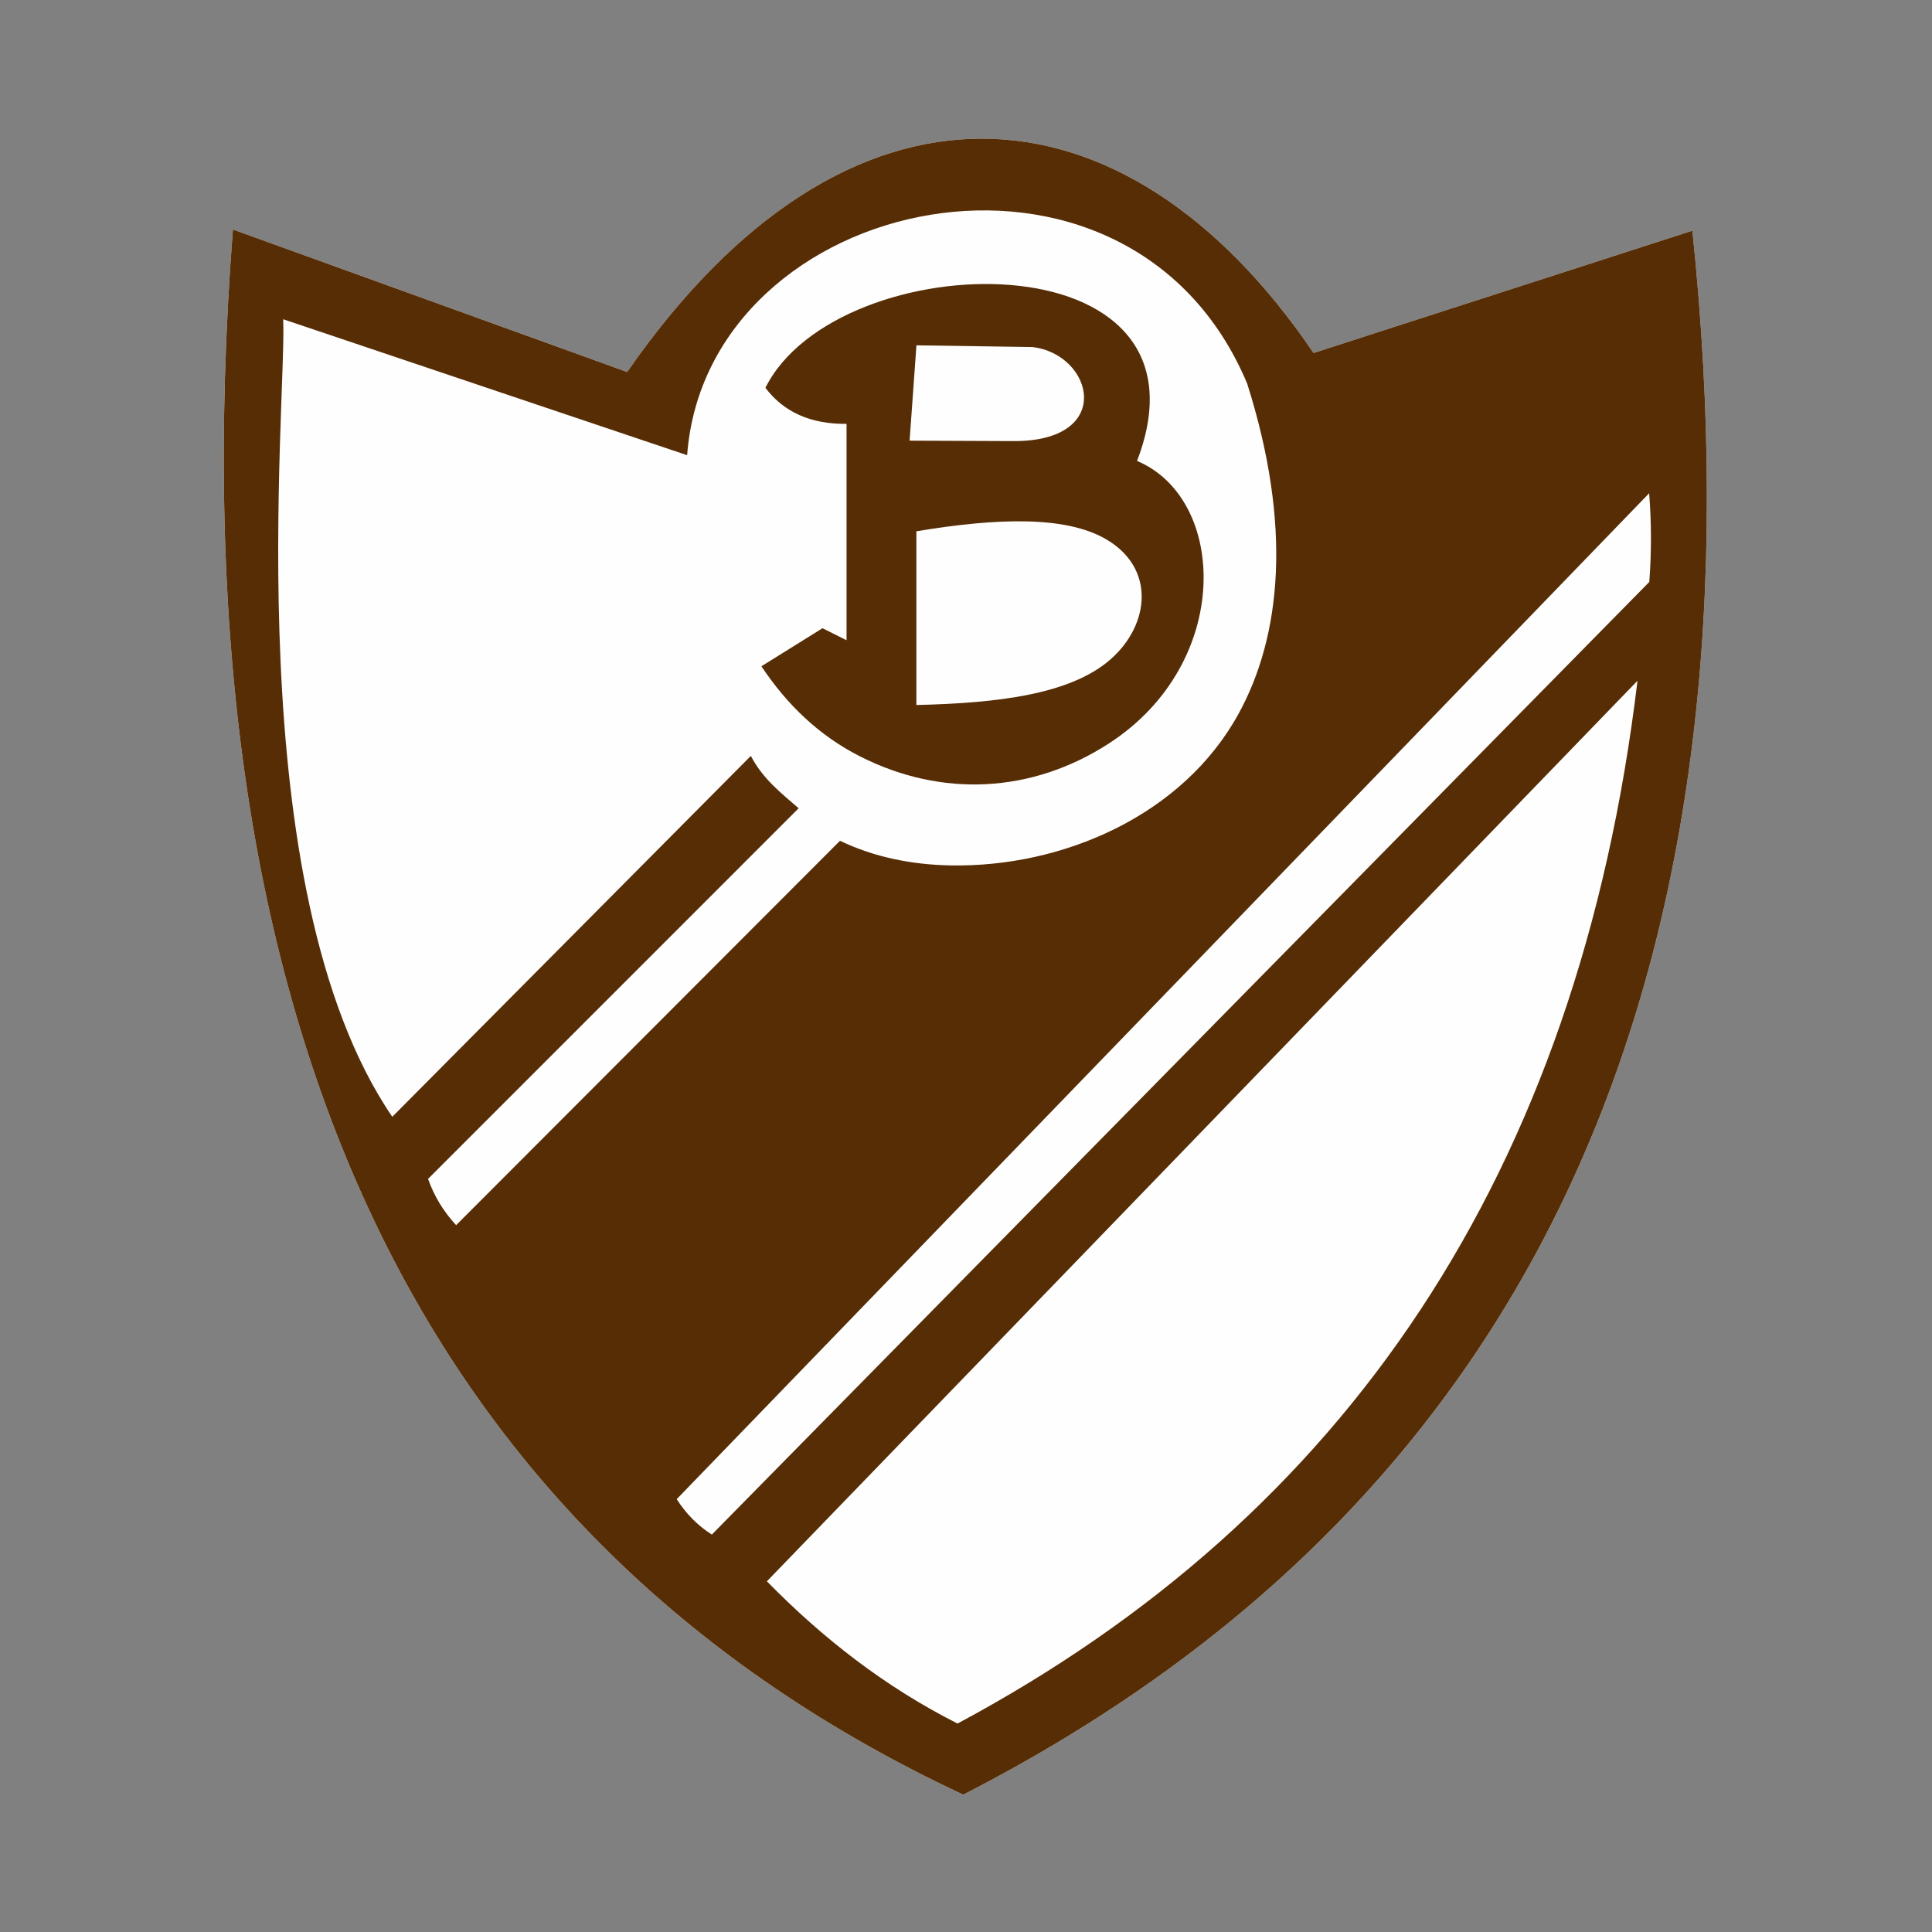
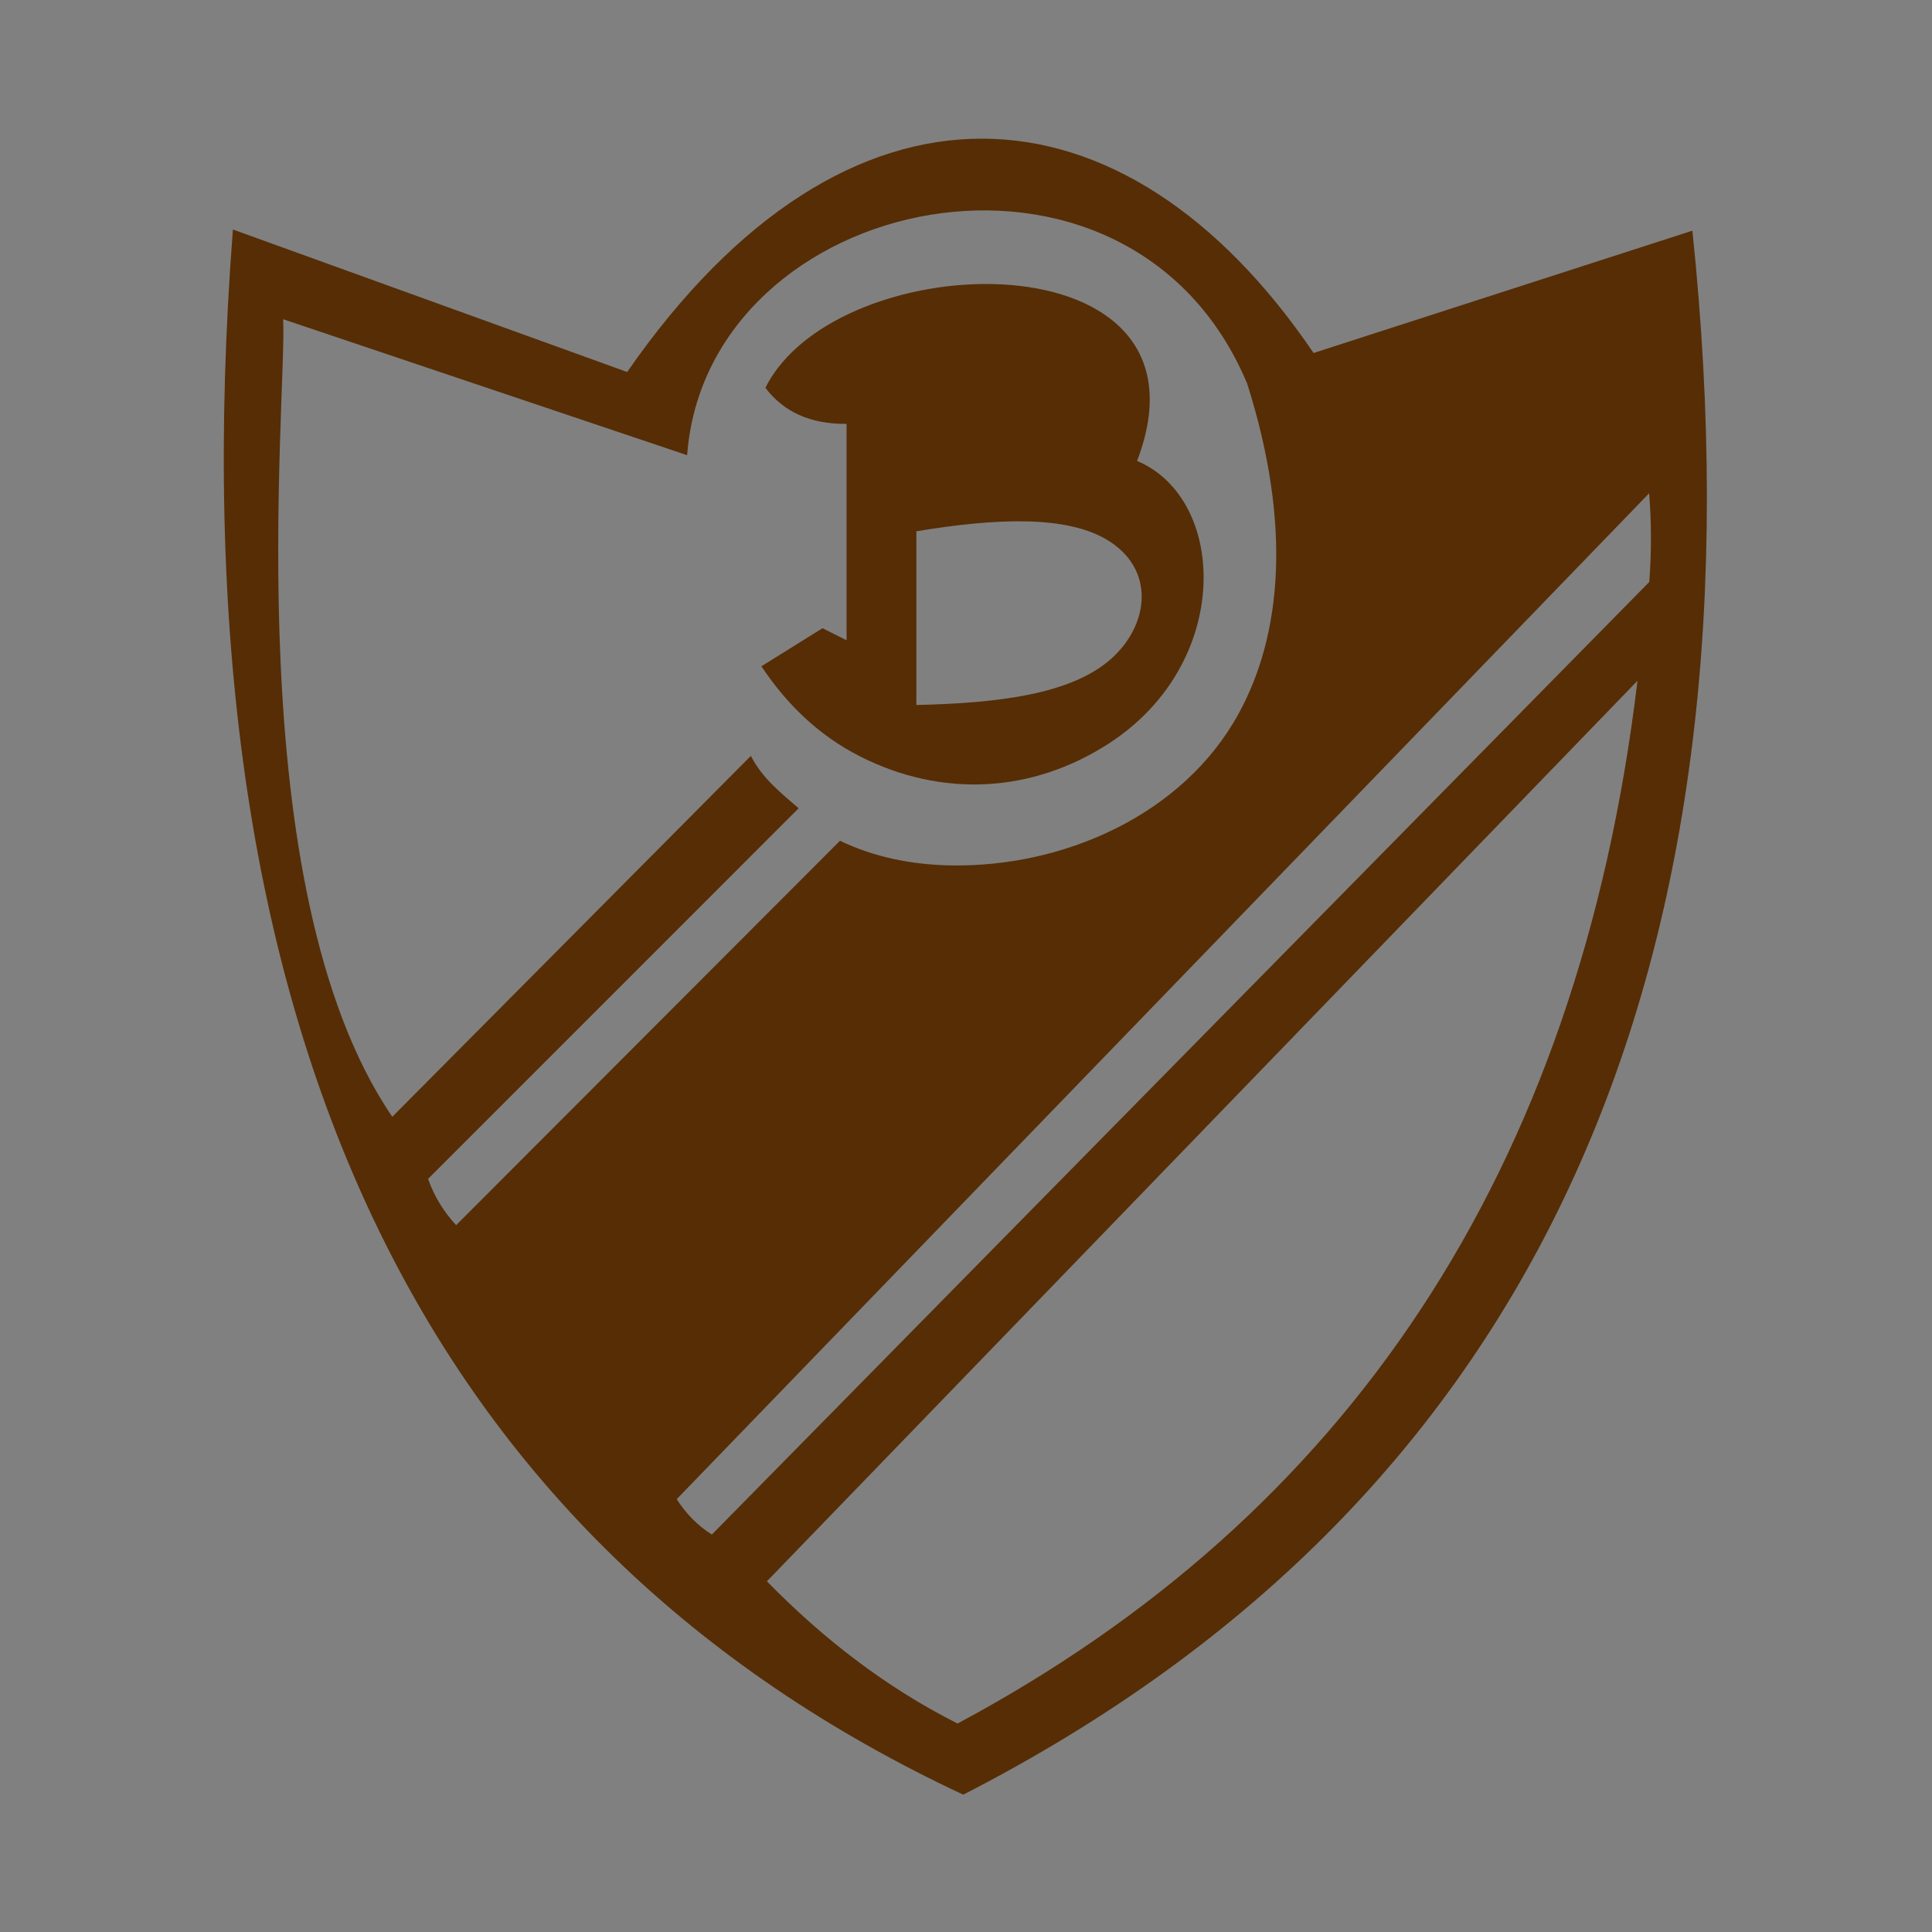
<svg xmlns="http://www.w3.org/2000/svg" xml:space="preserve" width="210mm" height="210mm" version="1.1" style="shape-rendering:geometricPrecision; text-rendering:geometricPrecision; image-rendering:optimizeQuality; fill-rule:evenodd; clip-rule:evenodd" viewBox="0 0 21000 21000">
  <rect x="0" y="0" width="21000" height="21000" fill="#808080" stroke="none" />
  <defs>
    <style type="text/css"> .fil0 {fill:#FEFEFE} .fil1 {fill:#562D05} </style>
  </defs>
  <g id="Capa_x0020_1">
    <g id="_2390263723744">
-       <path class="fil0" d="M6817.13 4043.48c2395.61,-3455.09 5402.81,-3239.64 7460.76,-206.49 1372.51,-443.19 2745.07,-886.33 4117.58,-1329.53 830.69,7942.57 -1591.7,13752.92 -7925.41,16999.68 -5826.65,-2725.99 -8613.76,-8266.24 -7938.34,-17012.6 1428.47,516.3 2856.94,1032.64 4285.41,1548.94z" />
-       <path class="fil1" d="M9347.86 8221.46c-443.82,-224.95 -793.08,-560.76 -1071.67,-979.32 221.41,-137.92 442.77,-275.84 664.19,-413.77 87.07,43.57 174.2,87.08 261.28,130.65 0,-783.91 0,-1567.87 0,-2351.78 -394.72,3.69 -685.33,-131.43 -881.9,-391.98 780.42,-1567.29 4986.62,-1677.31 4039.42,794.82 981.69,412.92 1043.45,2197.04 -305.64,3070.71 -836.44,541.56 -1815.6,591.72 -2705.68,140.67zm2672.71 -2361.43c-439.13,-254.64 -1182.58,-231.17 -2060.05,-85.13 0,629.37 0,1258.75 0,1888.12 885.96,-20.09 1677.51,-115.66 2111.06,-496.62 427.05,-375.37 491.29,-992.03 -51.01,-1306.37zm-1023.09 -1065.66c-370.2,-1.53 -740.34,-3.11 -1110.54,-4.64 24.79,-345.41 49.53,-690.77 74.31,-1036.18 419.73,6.17 839.5,12.4 1259.22,18.57 665.82,76.32 908.01,1037.49 -222.99,1022.25zm-3642.06 11500.92l10570.12 -10933.94c25,313.29 26.53,634.28 1.53,964.18l-10189.48 10354.47c-160.5,-101.22 -284.12,-232.55 -382.17,-384.71zm980.42 892.82l9463.07 -9788.8c-641.77,5360.46 -3175.3,9078.73 -7390.82,11334.79 -783.33,-395.57 -1463.65,-924.37 -2072.25,-1545.99zm794.62 -8049.41l-4172.39 4178.24c-136.81,-147.47 -238.81,-314.87 -305.16,-502.95l4028.03 -4028.61c-187.77,-162.93 -391.19,-320.62 -519.46,-569.09l-3897.49 3922.7c-1699.67,-2490.22 -1142.82,-7800.05 -1186.18,-8669.19l4391.16 1477.94c212.77,-2860.1 4800.49,-3847.28 6087.51,-777.63 490.19,1544.98 370.88,2739.38 -92.14,3585.21 -604.48,1104.58 -1905.84,1672.61 -3129.88,1651.36 -424.15,-7.38 -838.39,-91.3 -1204,-267.98zm9265.01 -6631.24c-1372.51,443.2 -2745.07,886.34 -4117.58,1329.53 -2057.95,-3033.15 -5065.15,-3248.6 -7460.76,206.49 -1428.47,-516.3 -2856.94,-1032.64 -4285.41,-1548.94 -675.42,8746.36 2111.69,14286.61 7938.34,17012.6 6333.71,-3246.76 8756.1,-9057.11 7925.41,-16999.68z" />
+       <path class="fil1" d="M9347.86 8221.46c-443.82,-224.95 -793.08,-560.76 -1071.67,-979.32 221.41,-137.92 442.77,-275.84 664.19,-413.77 87.07,43.57 174.2,87.08 261.28,130.65 0,-783.91 0,-1567.87 0,-2351.78 -394.72,3.69 -685.33,-131.43 -881.9,-391.98 780.42,-1567.29 4986.62,-1677.31 4039.42,794.82 981.69,412.92 1043.45,2197.04 -305.64,3070.71 -836.44,541.56 -1815.6,591.72 -2705.68,140.67zm2672.71 -2361.43c-439.13,-254.64 -1182.58,-231.17 -2060.05,-85.13 0,629.37 0,1258.75 0,1888.12 885.96,-20.09 1677.51,-115.66 2111.06,-496.62 427.05,-375.37 491.29,-992.03 -51.01,-1306.37zm-1023.09 -1065.66zm-3642.06 11500.92l10570.12 -10933.94c25,313.29 26.53,634.28 1.53,964.18l-10189.48 10354.47c-160.5,-101.22 -284.12,-232.55 -382.17,-384.71zm980.42 892.82l9463.07 -9788.8c-641.77,5360.46 -3175.3,9078.73 -7390.82,11334.79 -783.33,-395.57 -1463.65,-924.37 -2072.25,-1545.99zm794.62 -8049.41l-4172.39 4178.24c-136.81,-147.47 -238.81,-314.87 -305.16,-502.95l4028.03 -4028.61c-187.77,-162.93 -391.19,-320.62 -519.46,-569.09l-3897.49 3922.7c-1699.67,-2490.22 -1142.82,-7800.05 -1186.18,-8669.19l4391.16 1477.94c212.77,-2860.1 4800.49,-3847.28 6087.51,-777.63 490.19,1544.98 370.88,2739.38 -92.14,3585.21 -604.48,1104.58 -1905.84,1672.61 -3129.88,1651.36 -424.15,-7.38 -838.39,-91.3 -1204,-267.98zm9265.01 -6631.24c-1372.51,443.2 -2745.07,886.34 -4117.58,1329.53 -2057.95,-3033.15 -5065.15,-3248.6 -7460.76,206.49 -1428.47,-516.3 -2856.94,-1032.64 -4285.41,-1548.94 -675.42,8746.36 2111.69,14286.61 7938.34,17012.6 6333.71,-3246.76 8756.1,-9057.11 7925.41,-16999.68z" />
    </g>
  </g>
</svg>